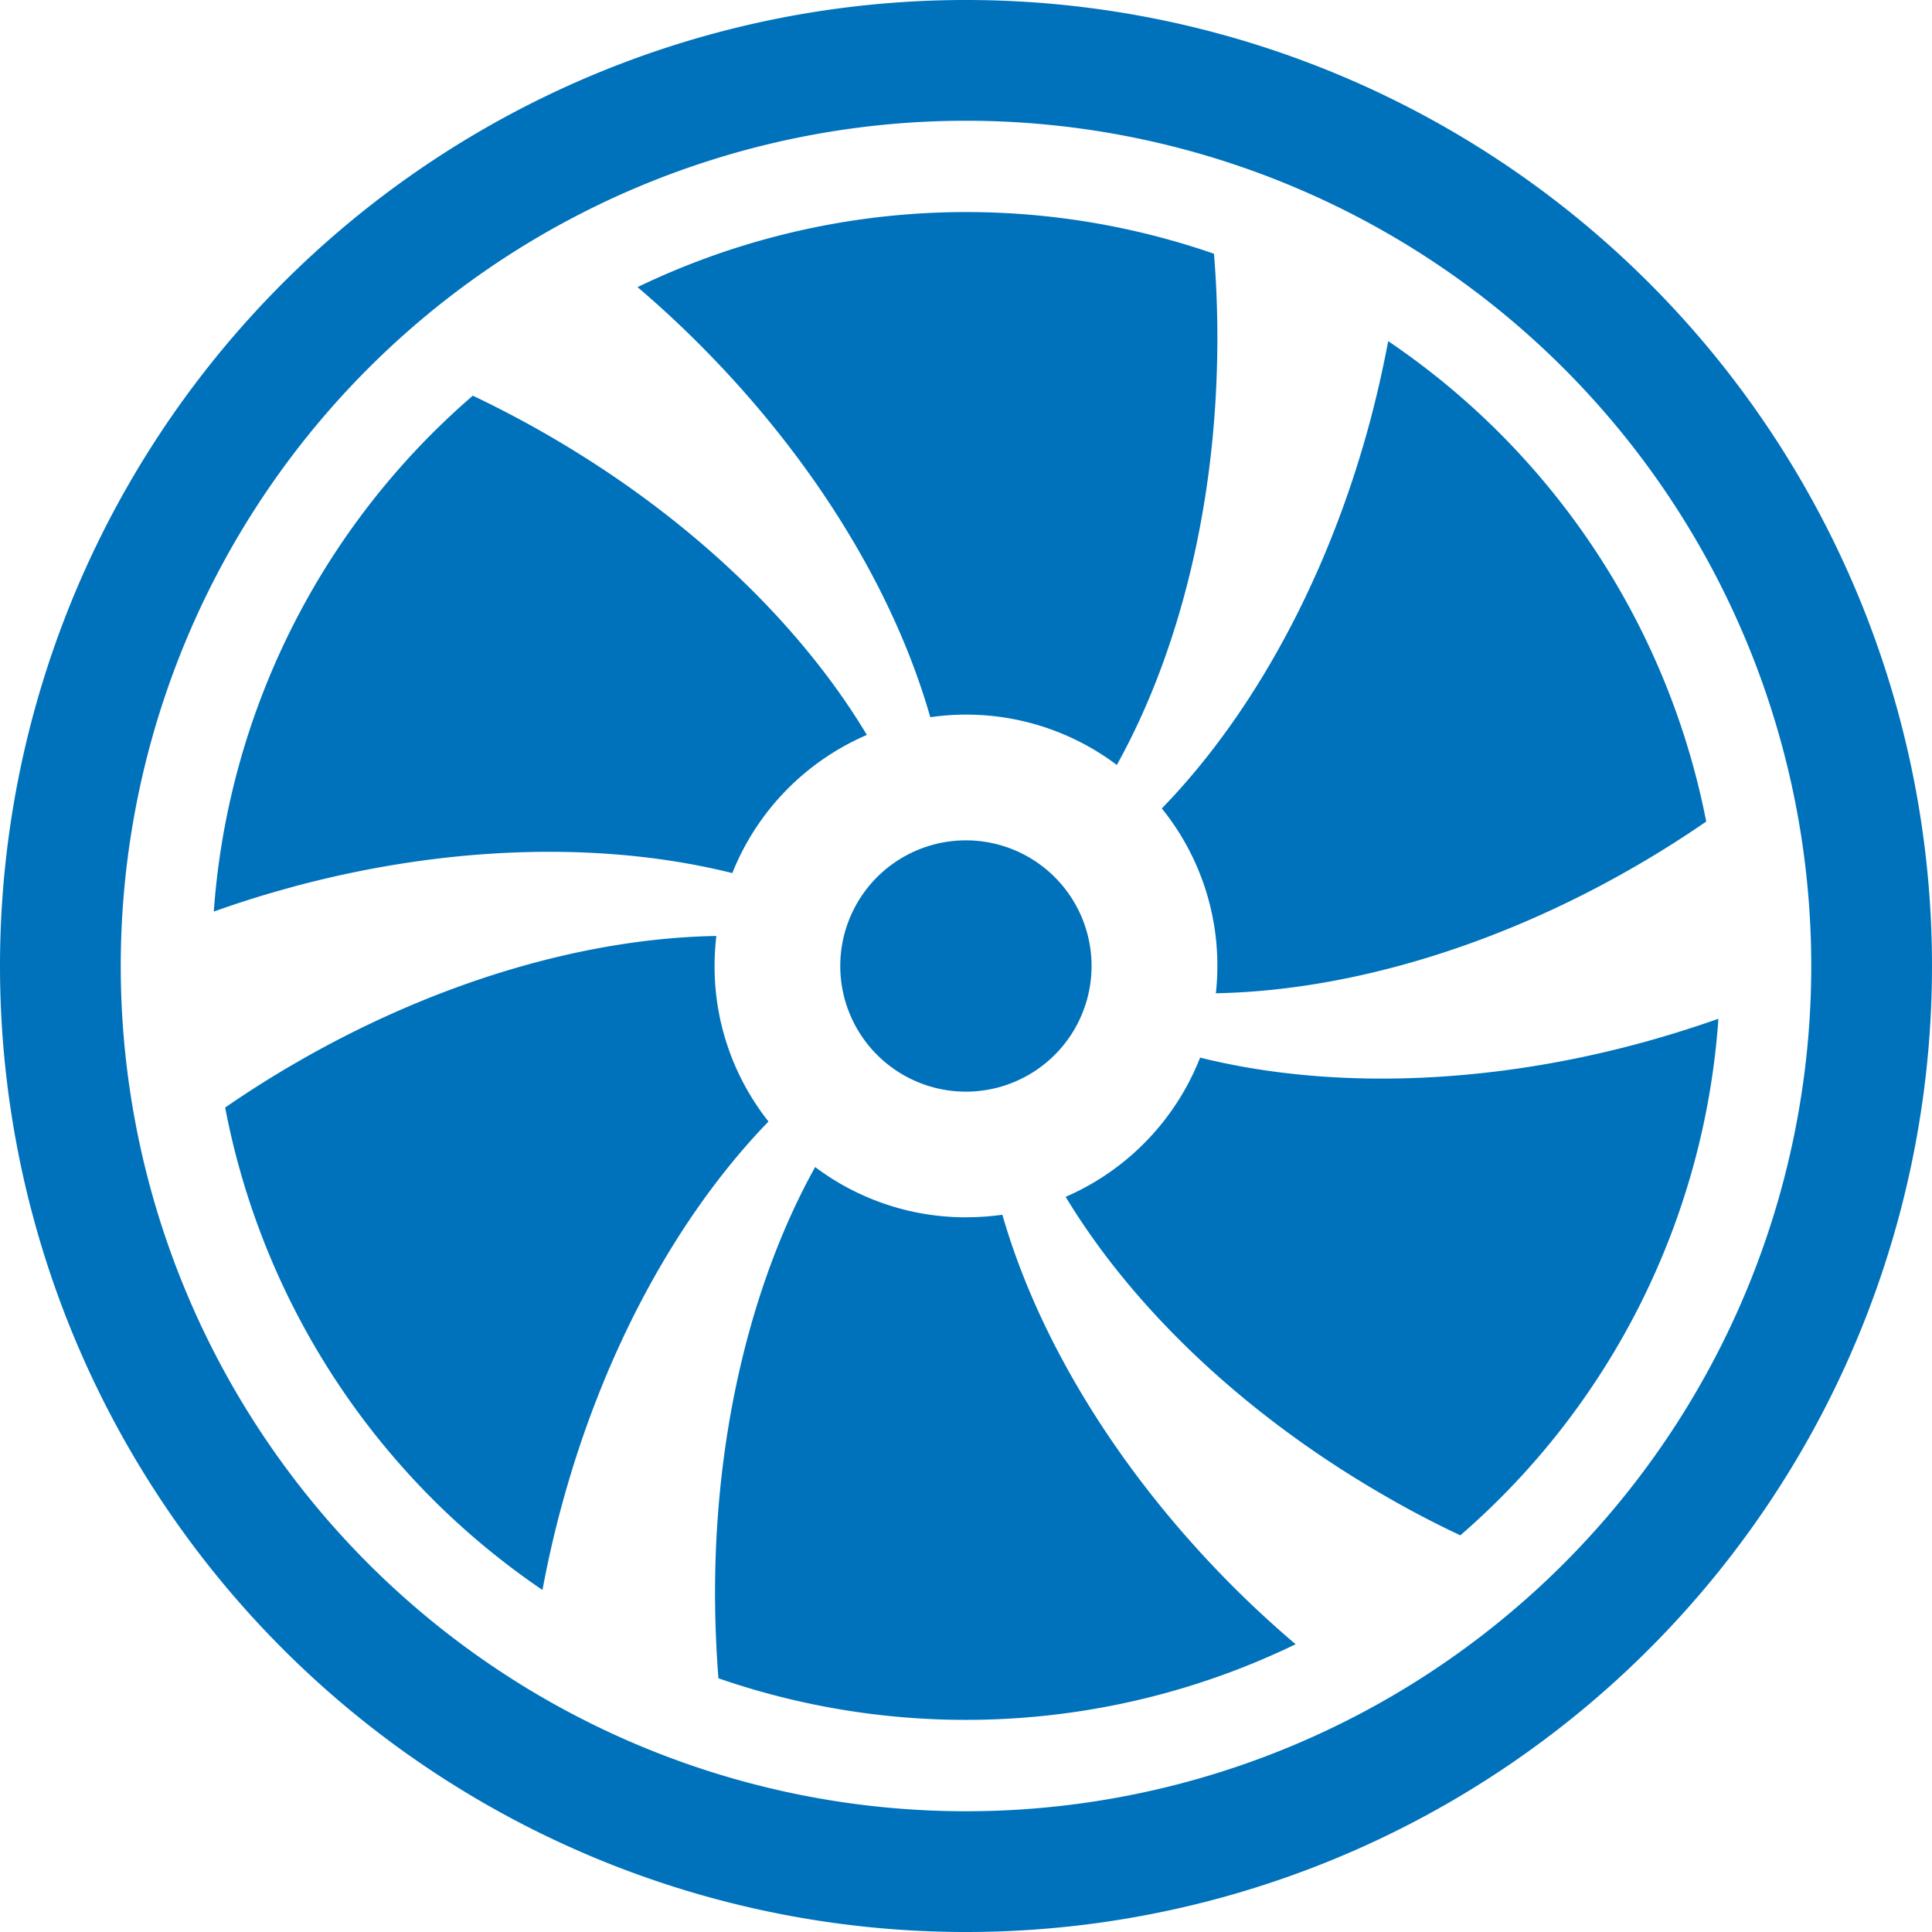
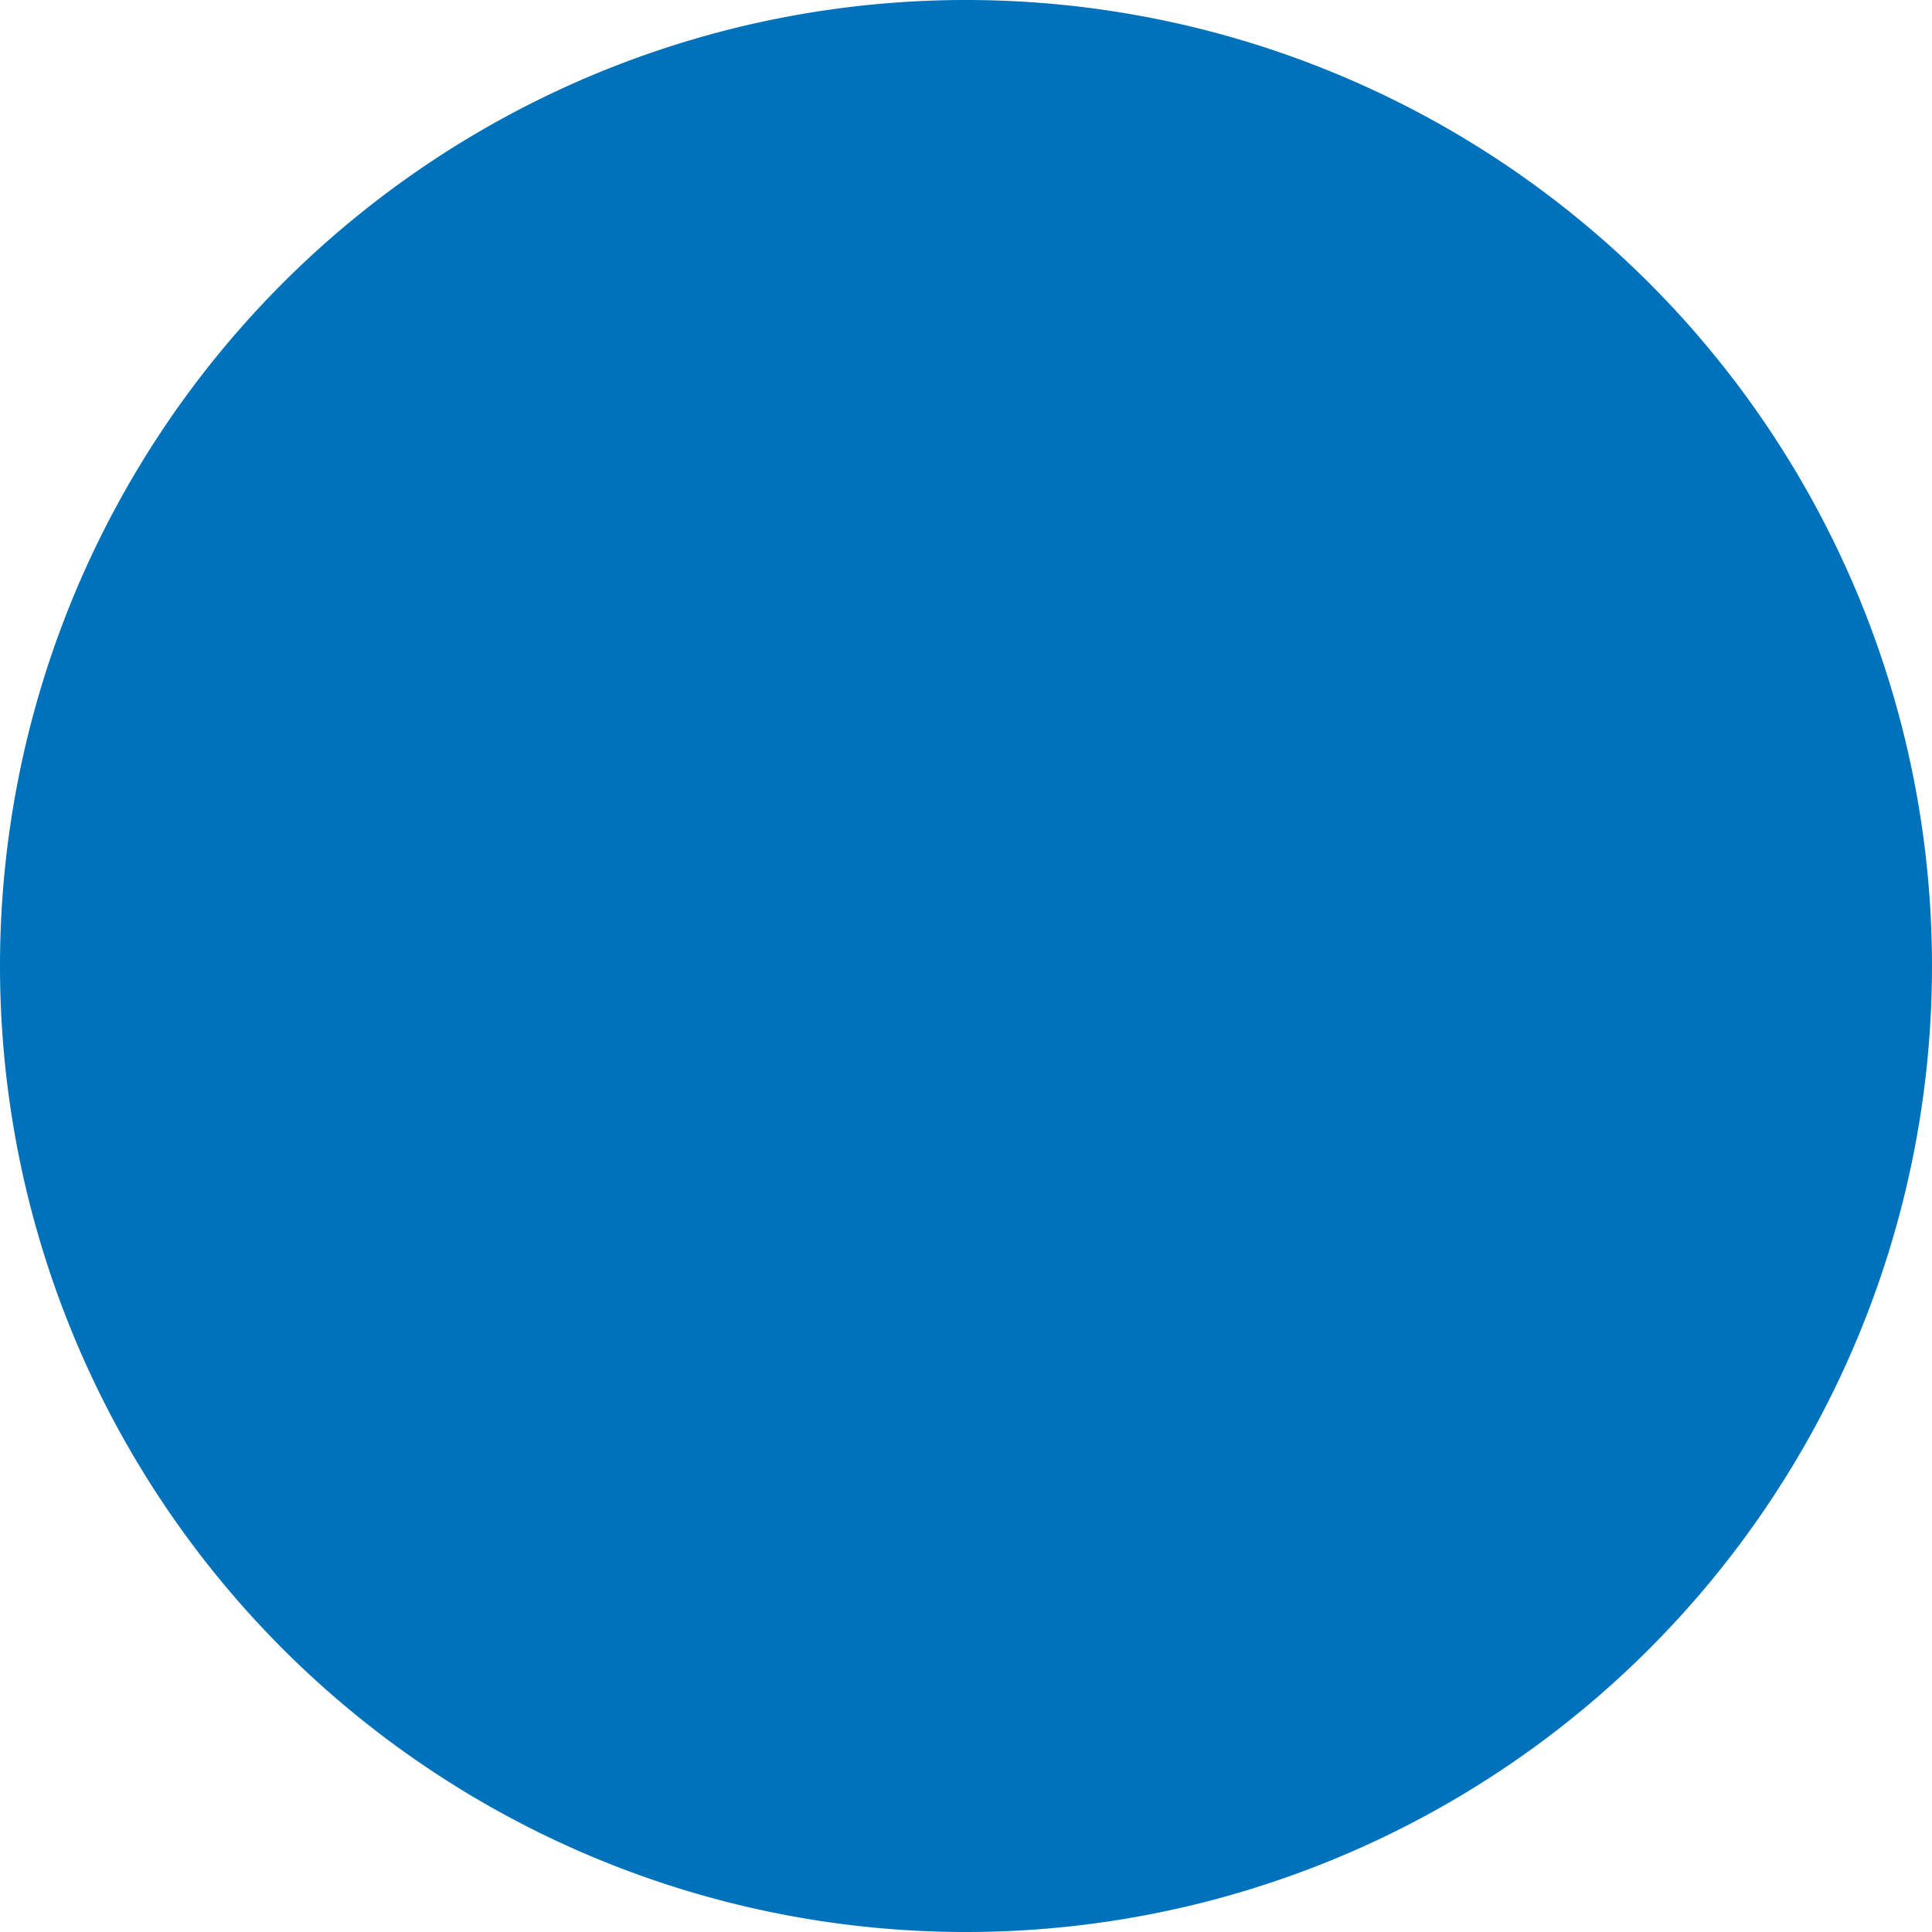
<svg xmlns="http://www.w3.org/2000/svg" id="fan" width="110" height="110" viewBox="0 0 110 110">
-   <path id="Path_1" data-name="Path 1" d="M59.156,9.154c0,9.393-2.176,17.942-5.725,24.324A14.253,14.253,0,0,0,42.81,30.759c-2-7.025-6.513-14.594-13.154-21.24q-1.691-1.694-3.514-3.248a43.113,43.113,0,0,1,32.821-1.9Q59.156,6.725,59.156,9.154Zm0,35.77a13.912,13.912,0,0,1-.086,1.552c7.286-.136,15.745-2.525,23.839-7.2Q85,38.071,86.989,36.7A42.952,42.952,0,0,0,68.882,9.347q-.435,2.307-1.038,4.579C65.411,23,61.088,30.709,55.993,35.953A14.233,14.233,0,0,1,59.156,44.924Zm-.98,5.208a14.361,14.361,0,0,1-7.658,7.934C54.275,64.29,60.573,70.407,68.66,75.071q2.147,1.245,4.33,2.268a42.818,42.818,0,0,0,14.693-29.41c-1.489.522-3.013,1-4.588,1.424-9.046,2.425-17.842,2.547-24.92.787Zm-13.333,9.1a14.258,14.258,0,0,1-8.588-2.862c-3.535,6.367-5.7,14.895-5.7,24.259,0,1.645.072,3.269.193,4.85a43.087,43.087,0,0,0,32.864-1.939q-1.844-1.566-3.557-3.277c-6.62-6.625-11.129-14.172-13.14-21.176a15.164,15.164,0,0,1-2.075.143ZM30.529,44.924a15.121,15.121,0,0,1,.1-1.71c-7.3.122-15.781,2.511-23.9,7.2q-2.083,1.2-4.065,2.568A42.945,42.945,0,0,0,20.731,80.451q.436-2.356,1.059-4.672c2.433-9.064,6.727-16.755,11.809-22a14.219,14.219,0,0,1-3.07-8.857ZM6.575,40.4c9.068-2.432,17.878-2.54,24.963-.765A14.359,14.359,0,0,1,39.2,31.768c-3.75-6.253-10.062-12.4-18.185-17.084q-2.08-1.2-4.251-2.232A42.825,42.825,0,0,0,2.016,41.827q2.211-.794,4.559-1.424ZM44.842,52.078a7.154,7.154,0,1,0-7.157-7.154A7.155,7.155,0,0,0,44.842,52.078Z" transform="translate(10.156 10.076)" fill="#0072bc" />
-   <path id="Path_2" data-name="Path 2" d="M55,103.125A48.125,48.125,0,1,1,103.125,55,48.125,48.125,0,0,1,55,103.125ZM55,110A55,55,0,1,0,0,55,55,55,0,0,0,55,110Z" fill="#0072bc" />
+   <path id="Path_2" data-name="Path 2" d="M55,103.125ZM55,110A55,55,0,1,0,0,55,55,55,0,0,0,55,110Z" fill="#0072bc" />
</svg>